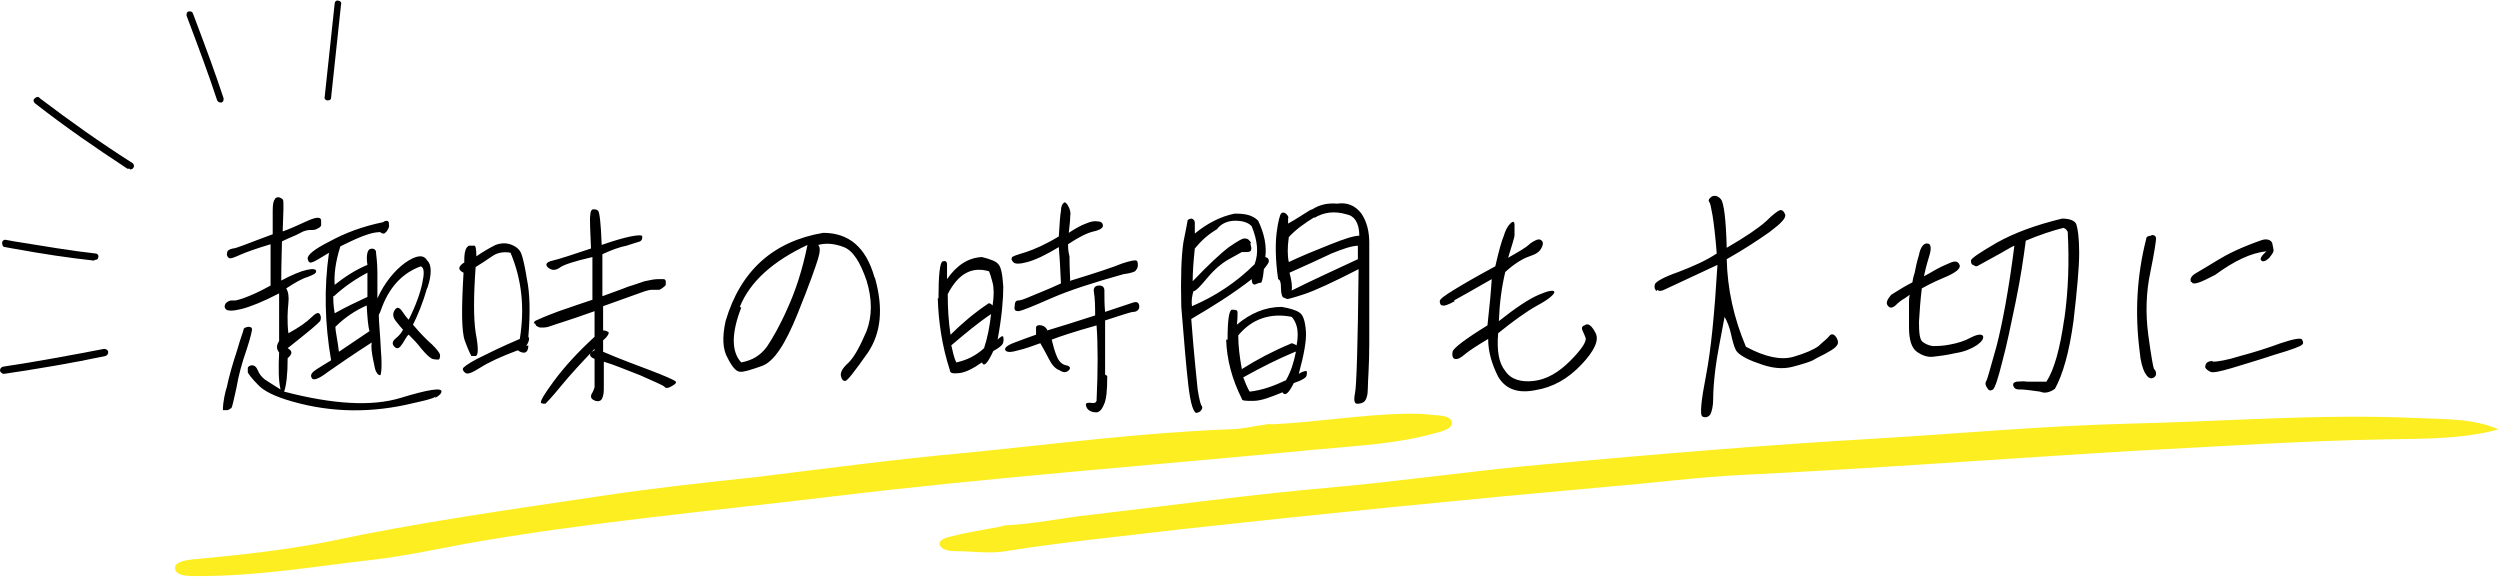
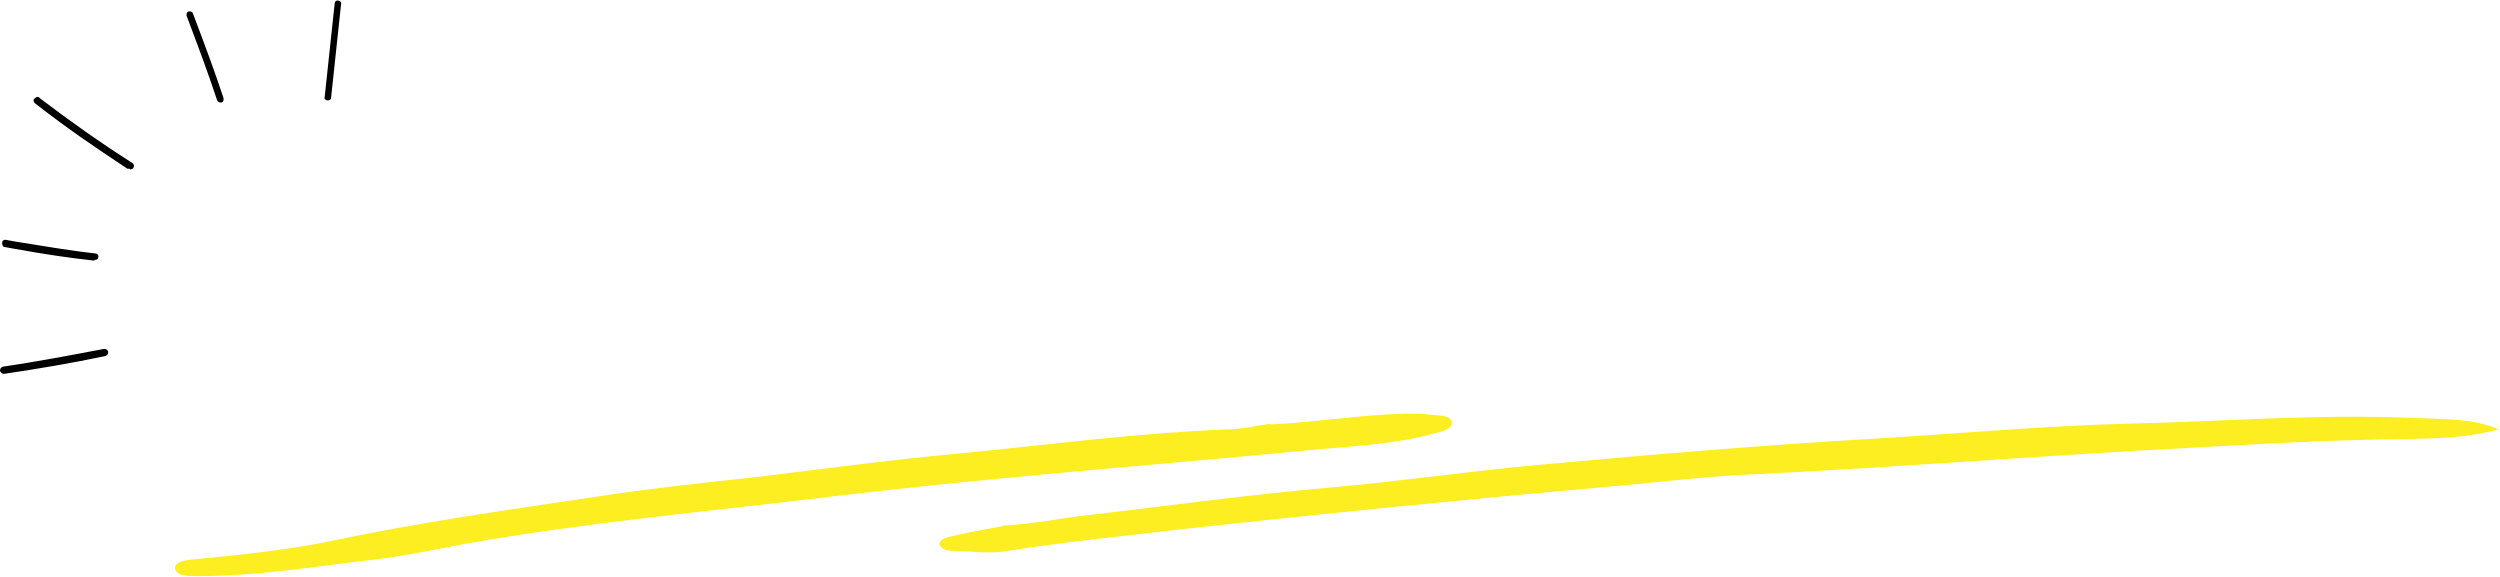
<svg xmlns="http://www.w3.org/2000/svg" width="351.1" height="81" data-name="レイヤー 1">
-   <path d="M31.8 54.6c.4-1.9.9-3.6 1.5-5.4.5-1.8.9-2.7.9-2.9 0-.2.2-.3.6-.4.3 0 .5 0 .6.3 0 .2-.2 1.2-.8 3-.6 1.7-1.1 3.5-1.4 5.3-.4 1.8-.6 2.7-.7 2.8 0 0-.3.2-.5.3h-.7c0-.2 0-1.3.5-3.1Zm29.4 1.1c-.7.4-1.8.6-3.1.9-5.7 1.4-11.4 1.4-17-.2-2.5-.7-4.1-1.5-4.9-2.4-.9-.9-1.3-1.5-1.4-1.7v-.6c0-.2.3-.4.6-.4s.6.2.8.7c.2.5.5.9 1 1.3.5.3 1.2.8 2.2 1.4-.3-1.3-.3-3-.2-5.2-.4-.5-.4-1 0-1.6v-6.7c-2.3 1.2-4.1 1.9-5.3 2.2-1.2.3-2 .3-2.2 0-.2-.2-.2-.5 0-.8.3-.3.6-.4.8-.4h.5c.1 0 .6-.1 1.4-.4.8-.3 2-.8 3.6-1.7v-5.8c-2 .6-3.4 1.1-4.3 1.5-.9.4-1.4.6-1.6.4-.2-.2-.3-.4-.2-.7 0-.3.3-.5.8-.6.5 0 2.3-.8 5.6-2v-3.3c0-.9.1-1.4.3-1.6 0-.2.3-.3.5-.3s.5.2.6.3c.2.1.1 1.6 0 4.5.9-.3 2-.8 3.3-1.4 1.3-.6 2-.7 2.1-.2v.8s-.2.3-.5.4c-.3.2-.6.2-.9.2-.3 0-.8 0-1.5.4s-1.6.7-2.6 1.2c0 1-.1 2.9-.1 5.5 1.5-.8 2.7-1.3 3.6-1.5.9-.2 1.3-.1 1.3.2s-.4.5-1.2.8c-.7.2-1.8.8-3 1.6.3.5.4 1.2.3 2.1-.1 1-.2 2.4 0 4.2 1.5-.8 2.6-1.6 3.2-2.2.6-.6 1-.8 1.2-.5.2.3.2.6.1.9-.1.3-1.7 1.6-4.6 3.9.7.4.7.8 0 1.4 0 2.3-.2 3.9-.5 4.7 6.9 1.8 12.3 2.1 16.3.9 3.9-1.2 5.9-1.5 5.8-.9 0 .2-.2.5-.9.9ZM60 40.4c-.6 2.1-1.3 3.8-2 5.2 1.1 1.3 2 2.2 2.7 2.8.6.6 1 1.1 1.1 1.4 0 .3 0 .6-.2.7-.2 0-.5 0-.9-.1-.4-.2-.9-.7-1.5-1.4-.6-.8-1.2-1.4-1.8-2-.3.2-.5.7-.9 1.3-.4.6-.7.8-1.1.4-.4-.4-.3-.8.2-1.2.5-.4.8-.8 1-1.2-.3-.3-.6-.7-1-1.2s-.5-1-.2-1.5.6-.5 1 0c.4.6.7 1 1 1.3 1-2 1.6-3.7 1.9-5.1.3-1.4.3-2.2-.2-2.4-2.5.9-4.3 2.8-5.4 5.6-.2.5-.3.9-.5 1.2 0 1.1.2 2.8.3 5.1.2 2.3 0 3.4-.1 3.4s-.4-.1-.5-.4c-.2-.2-.3-.8-.5-1.8s-.3-1.8-.2-2.4c-2.8 1.8-4.8 3.2-6.1 4.1-1.3 1-2.1 1.3-2.3.9-.3-.4 0-.8.6-1.2.6-.4 1.3-.8 2.1-1.3-.9-5.2-1-10.2-.3-15.1-1.2.7-1.9 1.2-2.3 1.3-.4.2-.6 0-.7-.5 0-.5.9-1.3 3.1-2.4 2.2-1.2 4.6-2.1 7.5-2.7.4-.3.7-.2.8 0 0 .3.1.6 0 .7 0 .2-.2.4-.3.6-.2.2-.3.3-.4.3s-.3 0-.5-.2c-.2 0-.8 0-1.7.3-1 .3-2.3.9-3.9 1.7-.7 2.2-.9 4-.8 5.4 1.4-1.1 2.9-2.1 4.6-2.8-.2-1.3 0-2 .3-2.2.5-.2.8 0 .9.3 0 .4.2 1.4.2 2.9v3.7c1-2.2 2.4-3.9 3.9-5 1.6-1.1 2.6-1.2 3.1-.3.6.5.7 1.9 0 3.9Zm-13.2 1.2c0 .4 0 1.2.2 2.4 1.6-.9 3.1-1.6 4.6-2.3v-3.4c-1.7.9-3.3 2-4.7 3.3Zm5.1 4.9c-.2-.6-.3-1.8-.4-3.6-1.6.7-3.1 1.7-4.4 3 0 .6.3 1.8.5 3.5l4.3-2.9ZM74.2 48.5c0 1.1-.6 1.3-1.5.7-2.4.9-4.1 1.7-5.2 2.4-1.1.7-1.8 1-2.1.8-.3-.2-.4-.4-.4-.6s.7-.7 2-1.4c1.4-.7 3.4-1.7 6-2.8.7-4.3.3-8.3-1.3-12.1-1-.2-1.9 0-2.6.5-.7.5-1.5 1-2.3 1.5-.3 4.1-.3 7.2 0 9.2.4 2.1.4 3.2 0 3.3h-.6s-.4-.7-.9-2.1c-.5-1.3-.5-4.5-.2-9.6-.6-.3-.7-.6-.5-.9.2-.3.5-.5.6-.5 0-.5 0-1 .1-1.5s.3-.8.6-.9h.7c.2 0 .3.5.3 1.5 1-.7 1.9-1.2 2.7-1.6.8-.3 1.6-.3 2.3 0 .7.3 1.1.7 1.3 1.2.2.5.5 1.7.8 3.6.4 1.9.5 4.6.2 8.1.2.2.1.7-.3 1.3Zm.8-3.1c0-.1 0-.3.3-.4.2-.1 1.3-.6 3.2-1.3 2-.7 3.5-1.2 4.7-1.6v-6c-2.6.6-4.1 1.1-4.6 1.5-.6.4-1.1.4-1.6 0s-.3-.8.6-1c.9-.2 2.7-.8 5.4-1.7-.1-2.6-.2-4.1-.1-4.7 0-.5.2-.8.4-.8.3 0 .5 0 .7.2.2.2.4 1.8.5 4.8 1.7-.6 3.1-1 4.1-1.2 1-.2 1.6-.2 1.6 0 0 .3 0 .5-.3.7-.3.1-1 .3-1.9.6-1 .2-2.1.6-3.4 1.2v5.9c1.6-.6 2.8-1 3.5-1.3.7-.2 1.5-.5 2.4-.8.9-.2 1.5-.3 1.9-.3h.8c.2 0 .3.2.3.3v.5c0 .1-.3.3-.4.4-.1.1-.3.2-.5.3h-1.1c-.2 0-.7.1-1.5.4-.8.3-2.5.9-5.3 1.9v3.4c.4 0 .7.2.8.3 0 .2-.2.6-.8 1.1v1.6c2.3 1 4.5 1.8 6.6 2.6 2.1.8 3.2 1.3 3.5 1.5.3.2.1.4-.4.7-.5.3-.9.4-1.1.1-.2-.2-1.4-.7-3.4-1.6-2.1-.8-3.7-1.5-5.1-1.9v3.9c0 .8-.2 1.3-.4 1.5-.3.2-.6.2-1 0s-.5-.5-.3-.9c.2-.3.3-.6.4-.9v-4c-.8-.3-.9-.8 0-1.2V49c-1.8 1.9-3.4 3.6-4.7 5.2-1.3 1.6-2.1 2.4-2.2 2.5-.2 0-.4 0-.6-.1-.2-.2.4-1.2 1.8-3.1 1.4-1.9 3.3-4 5.7-6.2v-3.6c-3.6 1.3-5.7 1.9-6.2 2.1s-.9.2-1.2.2-.4 0-.7-.2c-.1 0-.2-.2-.2-.3ZM122.9 39.1c1.2 4.3.8 7.7-1 10.4-1.9 2.7-2.9 4-3.2 4-.3 0-.5-.2-.6-.7s.2-1.1 1.1-1.9c.8-.8 1.6-2.3 2.5-4.4.8-2.1.8-4.5 0-7.1-.9-2.6-1.9-4.2-3.2-4.7-1.3-.5-2.5-.6-3.6-.3.3.3.3.9 0 1.9-.3 1-1.2 3.6-2.9 7.8-1.7 4.2-3.3 6.7-5 7.3-1.7.6-2.7.9-3.1.8-.5 0-1.1-.7-1.7-1.9-.7-1.2-.8-2.9-.3-5.2 2.1-7.1 6.7-11.2 13.7-12.4 3.6 0 6 2 7.2 6.2Zm-18.8 4.1c-1.4 3.6-1.4 6.2 0 7.7 1.6-.3 2.7-1 3.6-2.2.8-1.2 1.8-2.9 2.9-5.4 1.1-2.4 2.1-5.4 2.8-8.9-4.9 2.3-8.1 5.2-9.5 8.7ZM131.8 41.9c0-3.3.2-5.1.6-5.2.4-.1.6 0 .6.5v2c1.4-2 3-3 4.9-3.1 1.2.3 2 .6 2.3 1 .4.4.6 1.5.7 3.2 0 1.7-.2 4.2-.8 7.4.4-.4.7-.6.8-.4 0 .2.1.4 0 .7 0 .4-.5.8-1.4 1.3-.8 1.7-1.3 2.3-1.6 1.6-1.3.9-2.3 1.4-3.2 1.5-.9.1-1.3 0-1.3-.4-1.1-3.4-1.6-6.8-1.7-10.1Zm1.6 5.2c1.7-1.7 3.5-3.2 5.3-4.4.2-.2.4-.1.7.2.2-1.3.2-2.4 0-3.2-.2-.8-.4-1.4-.5-1.6-2.4-.7-4.3.3-5.8 3.2 0 1.9.1 3.8.4 5.8Zm5.8-3c-1.8 1.2-3.6 2.7-5.6 4.4.2.9.4 1.8.7 2.4 1.4-.3 2.7-.9 3.9-2 .5-1.5.8-3.1 1-4.9Zm16.3 8.7c0 2-.1 3.3-.5 4.1-.3.7-.7 1.1-1.2 1-.4 0-.8-.2-1-.4-.2-.2-.3-.5-.3-.7 0-.2.3-.3.9-.2.3 0 .5 0 .6-.3.2-4.3.2-7.9 0-10.6-3.2.9-5.3 1.6-6.3 2 .2.8.4 1.6.7 2.3.3.8.8 1.2 1.3 1.3.6.1.7.4.4.7-.3.3-.7.4-1.3 0-.6-.2-1.1-.8-1.5-1.6-.4-.8-.8-1.5-1.2-2.2-1.1.4-2.2.8-3.1 1-1 .3-1.6.3-1.8 0-.2-.3.2-.7 1.3-1.1 1.1-.4 2.1-.8 3-1.1v-1c0-.3.4-.4.8-.3.4.1.7.4.8.7 1.7-.5 3.9-1.2 6.7-2.1 0-1.1 0-2.3-.2-3.5 0-.5.3-.7.8-.7s.7.3.7.7c0 1 0 2 .1 3l3.9-1.3c.6-.2.9 0 .9.6 0 .4-.4.7-.8.7s-1.8.5-4 1.2v7.6Zm-5.1-13.4c3.6-1.1 6-1.9 7.2-2.4 1.2-.4 1.9-.5 2-.4.2.1.2.4.2.7s-.2.6-.4.8c-.2.1-.7.3-1.6.4-4.3 1.2-7.7 2.3-10.2 3.4-2.5 1.1-4 1.7-4.5 1.8-.5 0-.7-.1-.6-.7 0-.6.2-.8.5-.8s.9-.2 1.8-.6c.9-.4 2.3-.9 4.2-1.8-.1-2.3-.2-4-.3-5.1-1.8 1.1-3.3 1.8-4.4 2.1-1.1.3-1.8.3-2 0-.2-.2-.3-.4-.2-.6 0-.2.7-.4 2-.8 1.2-.4 2.8-1.1 4.6-2.2.1-1.9.2-3 .3-3.6 0-.6.2-1 .4-1.1.1-.2.4 0 .6.4.3.5.4 1 .3 1.5 0 .6-.1 1.3-.2 2.3.9-.6 1.8-1.1 2.4-1.3.7-.3 1.2-.4 1.7-.3.5 0 .7.3.7.6s-.4.6-1.3.8c-.9.2-2.1.8-3.6 1.8 0 .4 0 1 .2 1.7 0 1.7.1 2.9.1 3.5ZM168.1 58c-.5 0-.9-1.3-1.2-3.8-.3-2.5-.6-6.2-1-11.1-.1-4.1 0-7.1.3-9.1.4-2 .6-3 .6-3.1 0 0 .3-.2.5-.2s.5.2.5.6v1.5c1.7-1.4 3.6-2.4 5.6-2.8 1.5 0 2.5.2 3.3 1 .9 1.9 1.2 3.6 1 5.1.4.1.5.3.5.6 0 .2-.3.6-.7 1.1-.1 1.2-.3 1.9-.4 1.9 0 0-.3 0-.7.2s-.6-.1-.6-.7c-2.7 2.1-5.6 3.9-8.5 5.6.4 5.4.8 8.7.9 9.9.2 1.3.4 2 .5 2.2.2.2.2.5 0 .7-.1.2-.4.4-.9.4Zm7.5-23.8c.1.4.2.7.1.9 0 .2-.3.3-.6.3h-.7s-.7.4-1.8 1-2.2 1.6-3.1 2.7c-1 1.2-1.6 1.8-1.9 1.8-.2.7-.3 1.4-.2 2.1 3.3-1.4 6.3-3.4 8.8-5.9.6-1.6.4-3.3-.4-5.3-.4-.5-1.2-.8-2.3-.8-1.1 0-2 .4-2.6 1.2-1.2.7-2.2 1.6-3.1 2.7-.2 1.9-.3 3.4-.3 4.6 2.2-2.3 3.9-3.9 5.1-4.8 1.3-.9 2-1.3 2.3-1.2.4 0 .6.3.8.6Zm-3.2 13.5c0-2.7.2-4.1.6-4.2.5 0 .8 0 .8.4s0 1-.1 1.7c1.9-1.6 4-2.5 6.3-2.5 1.2.2 2.1.5 2.5.8.5.3.8 1.2.9 2.6s-.3 3.4-1 6c.6-.4 1-.4 1.1-.4 0 .1.1.3 0 .6 0 .3-.6.7-1.8 1.1-.7 1.4-1.2 1.9-1.6 1.3-1.7.7-3 1.2-4.1 1.2-1.1 0-1.6 0-1.6-.3-1.4-2.8-2.1-5.5-2.2-8.3Zm1.9 4.2c2.2-1.4 4.5-2.6 6.9-3.6.2-.2.5 0 .9.2.2-1.1.2-2 0-2.7-.2-.7-.5-1.1-.7-1.3-3-.6-5.6.3-7.5 2.6 0 1.5.2 3.1.5 4.7Zm7.6-2.5c-2.4 1-4.8 2.2-7.3 3.6.3.8.6 1.5.9 2 1.8-.2 3.4-.8 5.1-1.6.7-1.2 1.1-2.5 1.4-4Zm2.4-20c1.1-.7 2.2-.9 3.5-.8 1.3-.2 2.5.2 3.4 1.4.8 1.2 1.1 2.6 1.1 4.1v14.1c0 3.2-.2 5.3-.2 6.3s-.2 1.6-.5 1.9c-.2.2-.6.3-1 .3s-.5-.5-.3-1.5c.2-.9.4-6.7.5-17.4-3.5 1.8-6.1 3-7.6 3.5s-2.3.7-2.4.7c0 0-.3-.1-.5-.2-.2 0-.4-.5-.4-1.3s-.1-1.2-.4-1.3c-.4-2.8-.4-5-.2-6.6.2-1.6.5-2.5.6-2.6.2-.2.4-.2.7 0 .3.3.4.5.3.7v.7c1.1-.6 2.1-1.3 3.1-1.9Zm.3 1.1c-1.3.8-2.6 1.7-3.6 2.8-.2 1.4-.2 2.6 0 3.5 1.9-.9 3.9-1.7 5.9-2.5 2-.8 3.3-1.2 4-1.2 0-1.8-.7-2.8-1.8-3-1.7-.5-3.2-.3-4.5.5Zm6.3 4c-1.1 0-2.4.5-3.9 1.1-1.5.7-3.4 1.6-5.9 2.7.3 1.1.4 2 .3 2.5 3-1.5 6.1-2.9 9.3-4.4v-1.9ZM204.3 42.3c-.9.5-1.5.7-1.7.6-.3 0-.4-.3-.4-.6s.7-.8 2-1.6 3.2-1.9 5.8-3.3c.5-2.2.9-3.6 1.2-4.3.2-.7.5-1.3.9-1.7.4-.4.6-.3.6.2V33c0 .4-.4 1.5-.9 3.2 1.4-.8 2.5-1.4 3.1-2 .7-.5 1.2-.7 1.5-.5.3.2.4.5.1 1.1s-.8.9-1.7 1.2c-.9.3-2.1 1-3.4 2.2-.5 2.1-.8 4.3-.9 6.9 2.4-1.9 4.2-3.1 5.6-3.7 1.4-.6 2.1-.7 2.2-.4 0 .3-.7 1-2.4 1.9-1.6.9-3.4 2.2-5.5 3.9-.2 2.5.1 4.2 1 5.3.8 1.2 2.2 1.6 4 1.4 1.8-.2 3.5-1.2 5.1-2.8 1.6-1.6 2.3-2.7 2.2-3.2-.2-.6-.4-.9-.5-1.2-.1-.3 0-.5.5-.7.4-.2.9.2 1.4 1.2.5 1-.2 2.5-2 4.4-1.9 2-4 3.2-6.5 3.6-2.5.5-4.2-.2-5.2-1.9-.9-1.8-1.4-3.5-1.4-5.3-1.5.9-2.6 1.6-3.2 2.1-.7.6-1.1.8-1.5.7-.3-.1-.4-.5-.3-1 .1-.5 1.8-1.8 4.9-3.7.3-2.7.5-4.8.6-6.5-2.6 1.5-4.4 2.5-5.3 3ZM232.7 40.9c-.3-.2-.4-.5-.3-.9 0-.4 1.3-1.1 3.3-1.8 2.1-.8 3.9-1.6 5.4-2.6-.2-2.5-.4-4.2-.6-5.4-.2-1.1-.3-1.7-.5-1.9-.1-.2 0-.4.4-.7.4-.2.9-.1 1.3.4s.7 2.8.8 6.8c2.6-1.5 4.5-2.8 5.5-3.7 1-1 1.7-1.5 2-1.6.3 0 .5.1.7.6.2.5-.6 1.3-2.2 2.5-1.7 1.2-3.7 2.5-6 3.8.1 4.2 1 8.3 2.7 12.3 2.8 1.5 5 1.9 6.7 1.4 1.7-.5 2.8-1 3.5-1.5.6-.6 1.2-1 1.5-1.4.3-.4.7-.3 1 .2.3.5.3.9 0 1.2-.3.4-.9.7-1.6 1.1-.8.4-1.4.7-1.7.9-.4.2-1.3.5-2.8.9-1.5.4-3.1.2-4.9-.5-1.8-.6-2.8-1.3-3.1-1.8-.3-.6-.5-1.4-.7-2.3-.2-.9-.5-1.7-.9-2.4-.6 3.2-1.1 5.7-1.3 7.4-.2 1.7-.3 3-.3 4.1s-.2 1.8-.4 2.2c-.3.4-.7.5-1.1.3-.4-.2-.2-2.2.5-5.8.7-3.6 1.2-8.8 1.6-15.5-2.6 1.2-5.1 2.4-7.5 3.5-.4.2-.7.2-1 0ZM268.6 39.6c0-.2.1-.7.3-1.3.1-.6.3-1.5.6-2.5.2-1.1.7-1.7 1.2-1.6.5 0 .6.7.2 1.9-.4 1.3-.6 2.2-.7 2.7.4-.2.9-.5 1.6-.9.7-.4 1.4-.7 2.1-1 .7-.3 1.1-.2 1.3.3.2.5-.5 1.1-2.2 1.8s-2.7 1.3-3.1 1.5c-.2 1.6-.3 3.1-.4 4.7 0 1.5.1 2.5.5 2.8.4.3.8.5 1.4.6.6 0 1.4 0 2.4-.2 1.1-.2 2.1-.5 3-1 1-.5 1.5-.5 1.7-.2.1.4-.2.8-.9 1.3-.8.5-1.7.9-3 1.1-1.3.3-2.3.4-3.1.5s-1.6-.2-2.3-.7c-.7-.5-1.1-1.6-1.1-3.4v-3.6c0-.6.1-1 .1-1s-.3.2-.7.5c-.4.2-.9.6-1.3 1-.5.4-.8.4-1.1 0-.3-.4 0-.9.5-1.5 1.1-.7 2.1-1.3 2.9-1.7Zm21.3 5.3c.6-4.2.7-8.2.5-12.2 0-.3-.3-.6-.6-.7-1.6.4-3.4 1-5.3 1.8-.3 2.3-.7 5.1-1.4 8.5-.7 3.4-1.3 6.3-1.9 8.5-.6 2.4-1 3.6-1.3 3.9-.3.2-.6.2-.8-.2-.3-.4-.3-.7-.2-.9.2-.2.6-1.9 1.5-5 .8-3.1 1.7-7.8 2.5-14.1-.5.2-1.4.8-2.9 1.6s-2.3 1.3-2.4 1.3-.2 0-.5-.2c-.2 0-.3-.3-.3-.6s1.2-1.1 3.6-2.5c2.5-1.4 5.5-2.5 9.2-3.4 1.1 0 1.8.3 2 .8.2.6.4 1.9.4 4s-.3 5.3-.8 9.6c-.6 4.4-1.5 7.5-2.6 9.5-.7.5-1.4.7-2.1.4-1.3-.2-2.3-.3-2.7-.3-.5 0-.8 0-1-.4s0-.6.4-.7c.4 0 .9-.1 1.5 0h2.7c1.1-1.7 1.9-4.6 2.5-8.8ZM302.2 33c.4 0 .6.2.6.5 0 .2-.2 1.8-.8 4.7-.6 2.8-.7 5.8-.3 8.8.4 3 .7 4.6.8 4.8.2.2.3.4.3.7s-.2.5-.5.6c-.4.1-.7-.1-1.1-.8-.3-.6-.6-1.6-.7-2.9-.7-5.4-.4-10.7.9-15.8 0-.4.4-.5.7-.5Zm5.5 6.6c-.2-.5.1-.9.8-1.3.7-.4 1.7-1 3-1.8s3.3-1.8 6.2-2.8c.7-.2 1.2 0 1.4.4.1.5.2.9.2 1.1s-.2.5-.6 1c-.5.5-.9.6-1.1.4-.3-.2 0-.7.7-1.3-2.2.2-4.6 1.4-7.2 3.3-2.1 1.1-3.1 1.5-3.3 1Zm3 11.2c.7 0 2-.2 3.9-.8 1.9-.5 3.8-1.1 5.7-1.8 1.8-.6 2.9-.8 3-.5.2.3.2.6 0 .7-.1.2-1.4.7-3.8 1.4-2.4.8-4.5 1.4-6.1 1.9-1.7.5-2.7.7-3 .5-.4-.2-.6-.4-.7-.6 0-.6.3-.9 1.1-.9Z" style="fill:#000;stroke-width:0" />
  <path d="M140.9 73.8c4.5-.2 8.3-1.1 12.3-1.5 11.1-1.3 22-2.8 33.3-3.8 10.3-.9 20.3-2.4 30.5-3.3 15.4-1.4 30.8-2.7 46.3-3.6 11.9-.7 23.7-1.8 35.6-2.1 13.4-.3 26.7-1.4 40.3-.8 4 .2 8 0 11.7 1.6-5.1 1.4-10.6 1.3-15.8 1.4-11.8.2-23.4 1-35.1 1.6-18.5 1.1-36.9 2.5-55.4 3.4-6.1.3-12.1 1.1-18.2 1.6-20.2 1.8-40.3 3.8-60.3 6-8.3 1-16.7 1.8-24.8 3.1-2.3.4-4.8 0-7.1 0-1 0-1.9-.2-2.2-.8-.3-.6.5-1 1.3-1.2 2.3-.6 4.8-1 7.5-1.5ZM178.4 59.6c6.7-.3 12.8-1.4 19.3-1.5 1 0 1.8 0 2.8.1 1.3.2 3.2 0 3.4 1.1.1.9-1.3 1.3-2.6 1.6-5 1.4-10.6 1.7-16.1 2.2-22.7 2.2-45.6 3.9-68.1 6.6-17.4 2.1-35.1 3.7-51.9 6.7-4.2.8-8.5 1.7-12.7 2.2-8 .9-16 2.3-24.4 2.3-1.4 0-3.3.1-3.5-1-.2-1 1.5-1.3 3.2-1.4 6.3-.6 12.7-1.3 18.6-2.5 12.2-2.6 25-4.4 37.7-6.3 7.2-1.1 14.7-1.9 22.1-2.7 9.8-1.2 19.5-2.5 29.4-3.4 12.2-1.2 24.3-2.8 36.8-3.3 2 0 3.9-.5 6.1-.8Z" style="fill:#fcee21;stroke-width:0" />
  <path d="M46 14.1c-.3 0-.5-.3-.4-.5L47 .5c0-.3.3-.5.5-.4.3 0 .5.3.4.5l-1.4 13.1c0 .3-.2.4-.5.4ZM31 14.4c-.2 0-.4-.1-.5-.3-1.3-3.9-2.3-6.6-4.3-11.9 0-.3 0-.5.3-.6.3 0 .5 0 .6.3 2 5.3 3 8 4.3 11.9 0 .3 0 .5-.3.6h-.2ZM18.2 23.7h-.3c-4.7-3.1-8.5-5.7-13-9.2-.2-.2-.3-.5 0-.7.2-.2.5-.3.7 0 4.5 3.4 8.3 6.1 13 9.1.2.1.3.5.1.7 0 .1-.3.2-.4.2ZM13.2 36.6c-3.6-.4-7-.9-11.4-1.7l-1.1-.2c-.3 0-.4-.3-.4-.6s.3-.5.6-.4l1.1.2c4.4.7 7.8 1.3 11.4 1.7.3 0 .5.3.4.5 0 .3-.2.4-.5.4ZM.5 52.5c-.2 0-.4-.2-.5-.4 0-.3.1-.5.4-.6 4.7-.7 9.5-1.6 14.2-2.5.3 0 .5.1.6.4 0 .3-.1.5-.4.6-4.7 1-9.5 1.8-14.2 2.5Z" style="fill:#000;stroke-width:0" />
</svg>